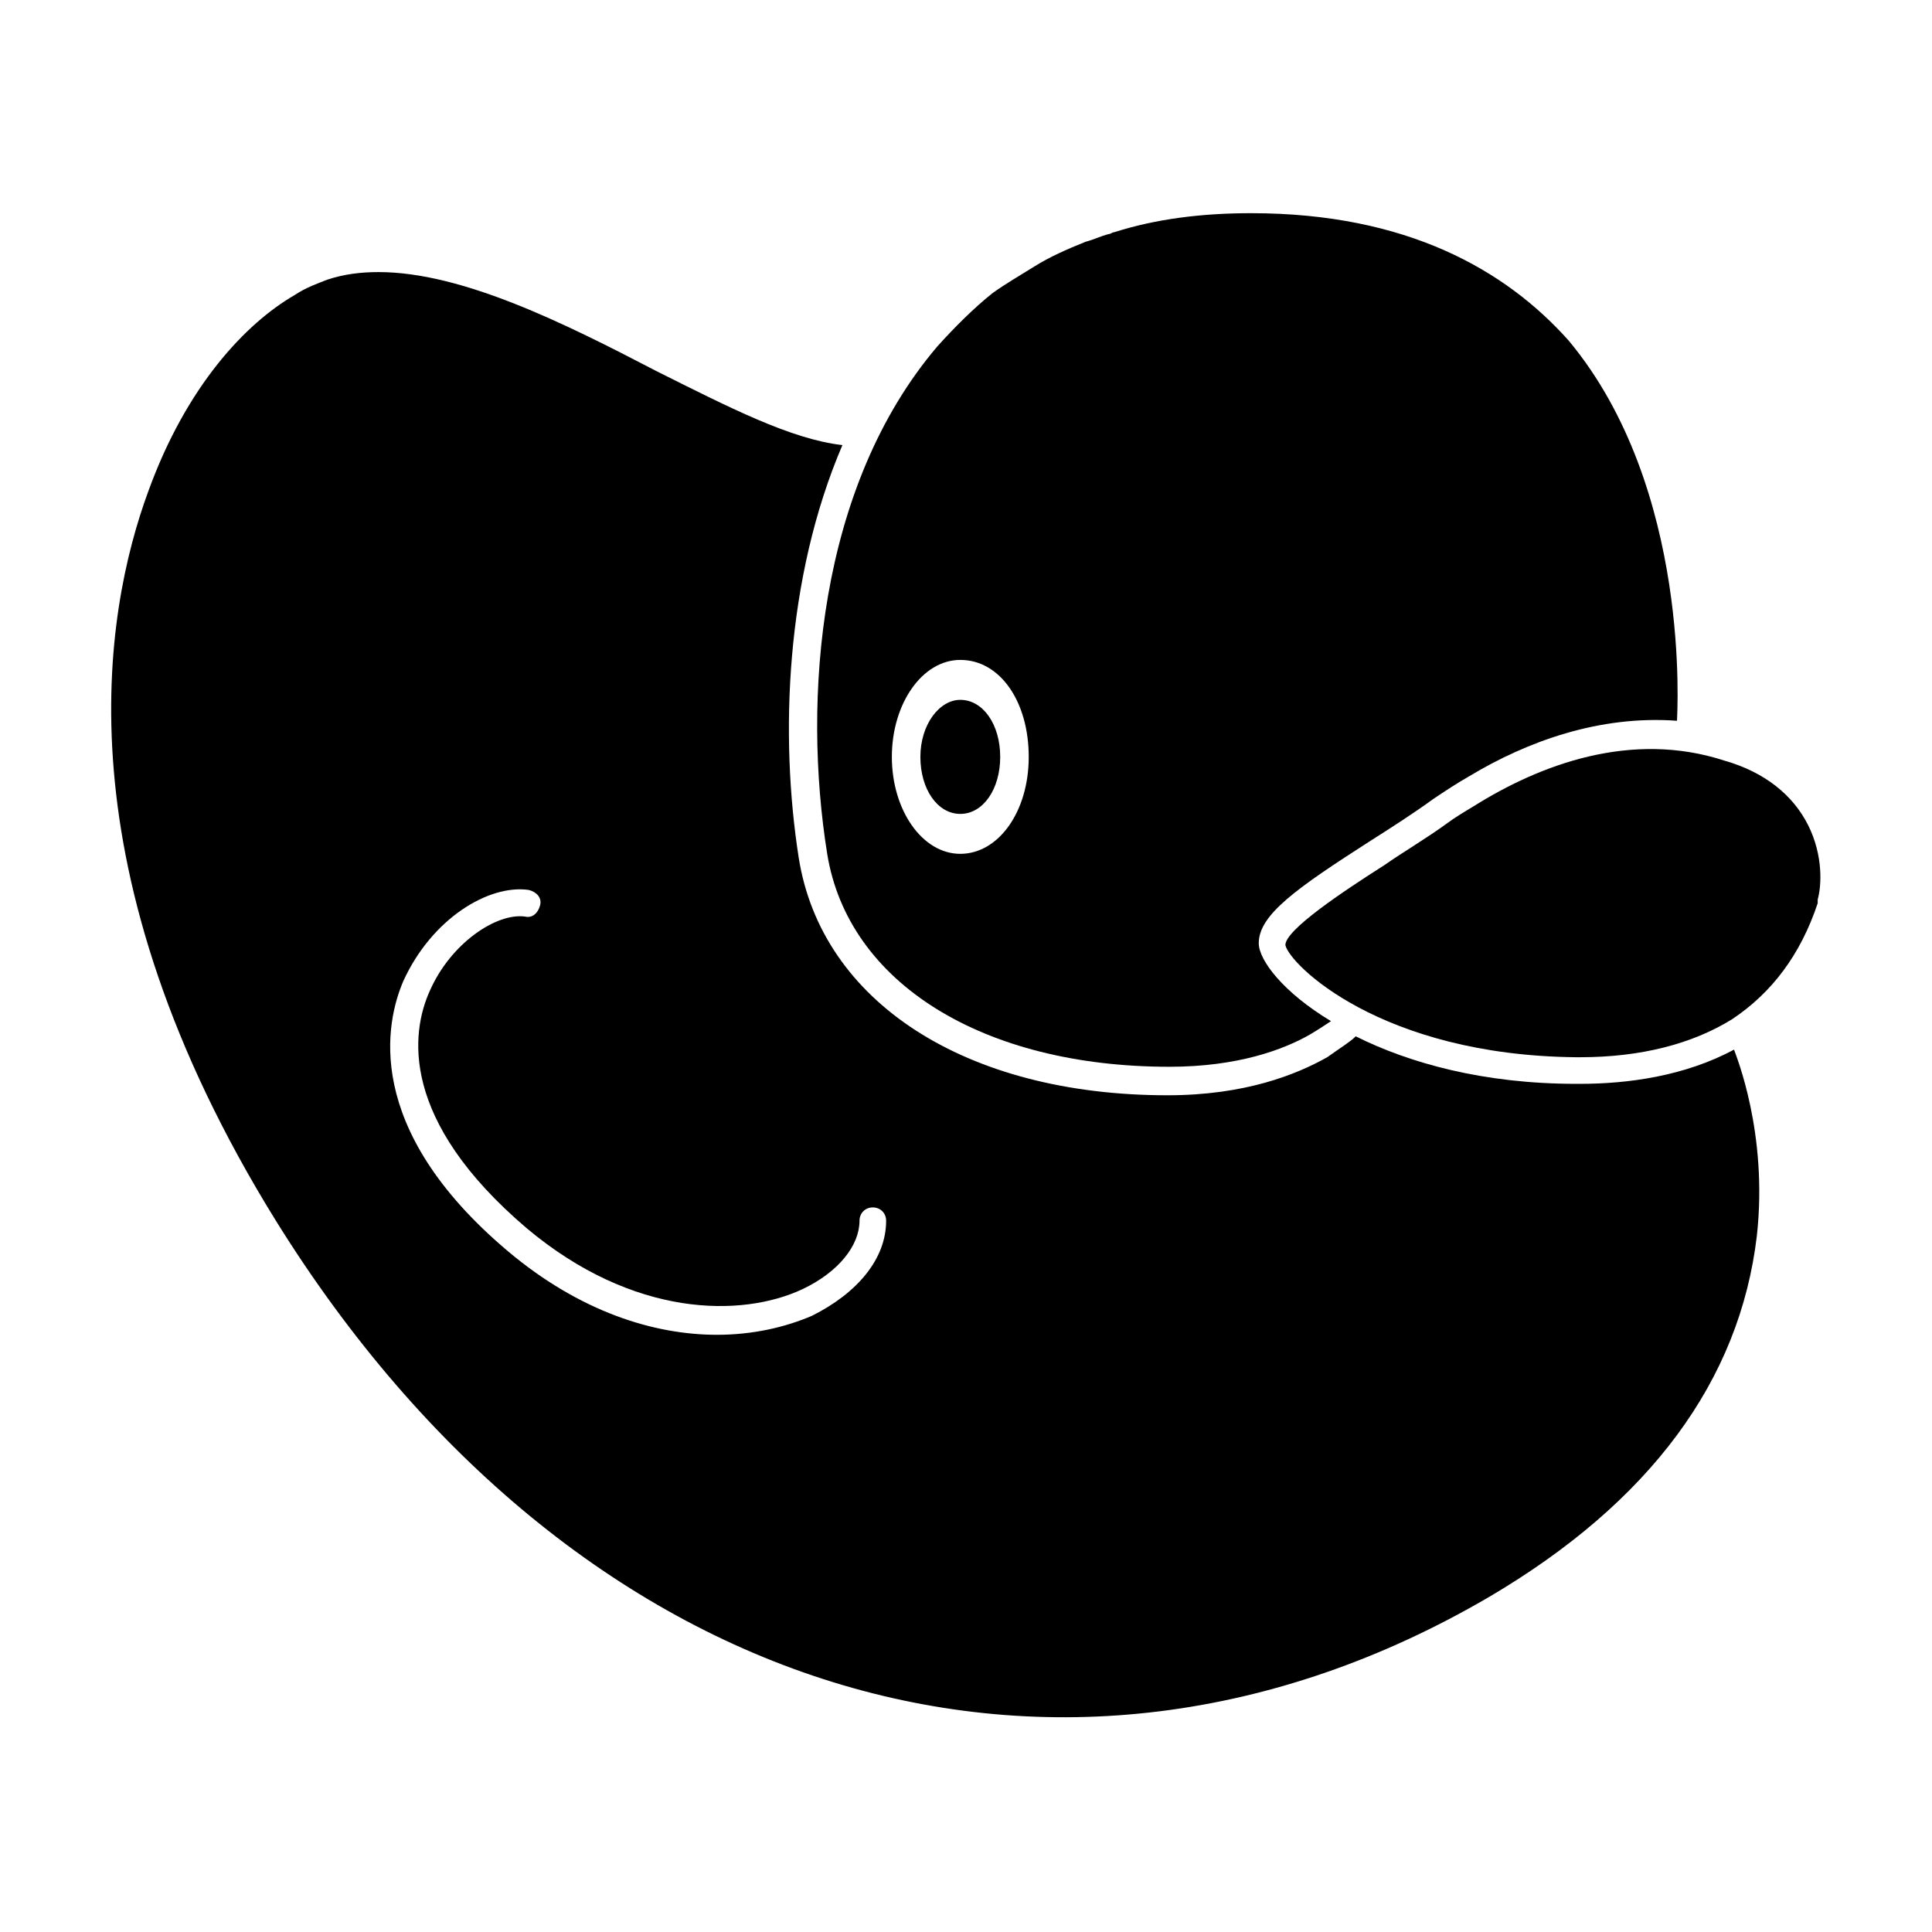
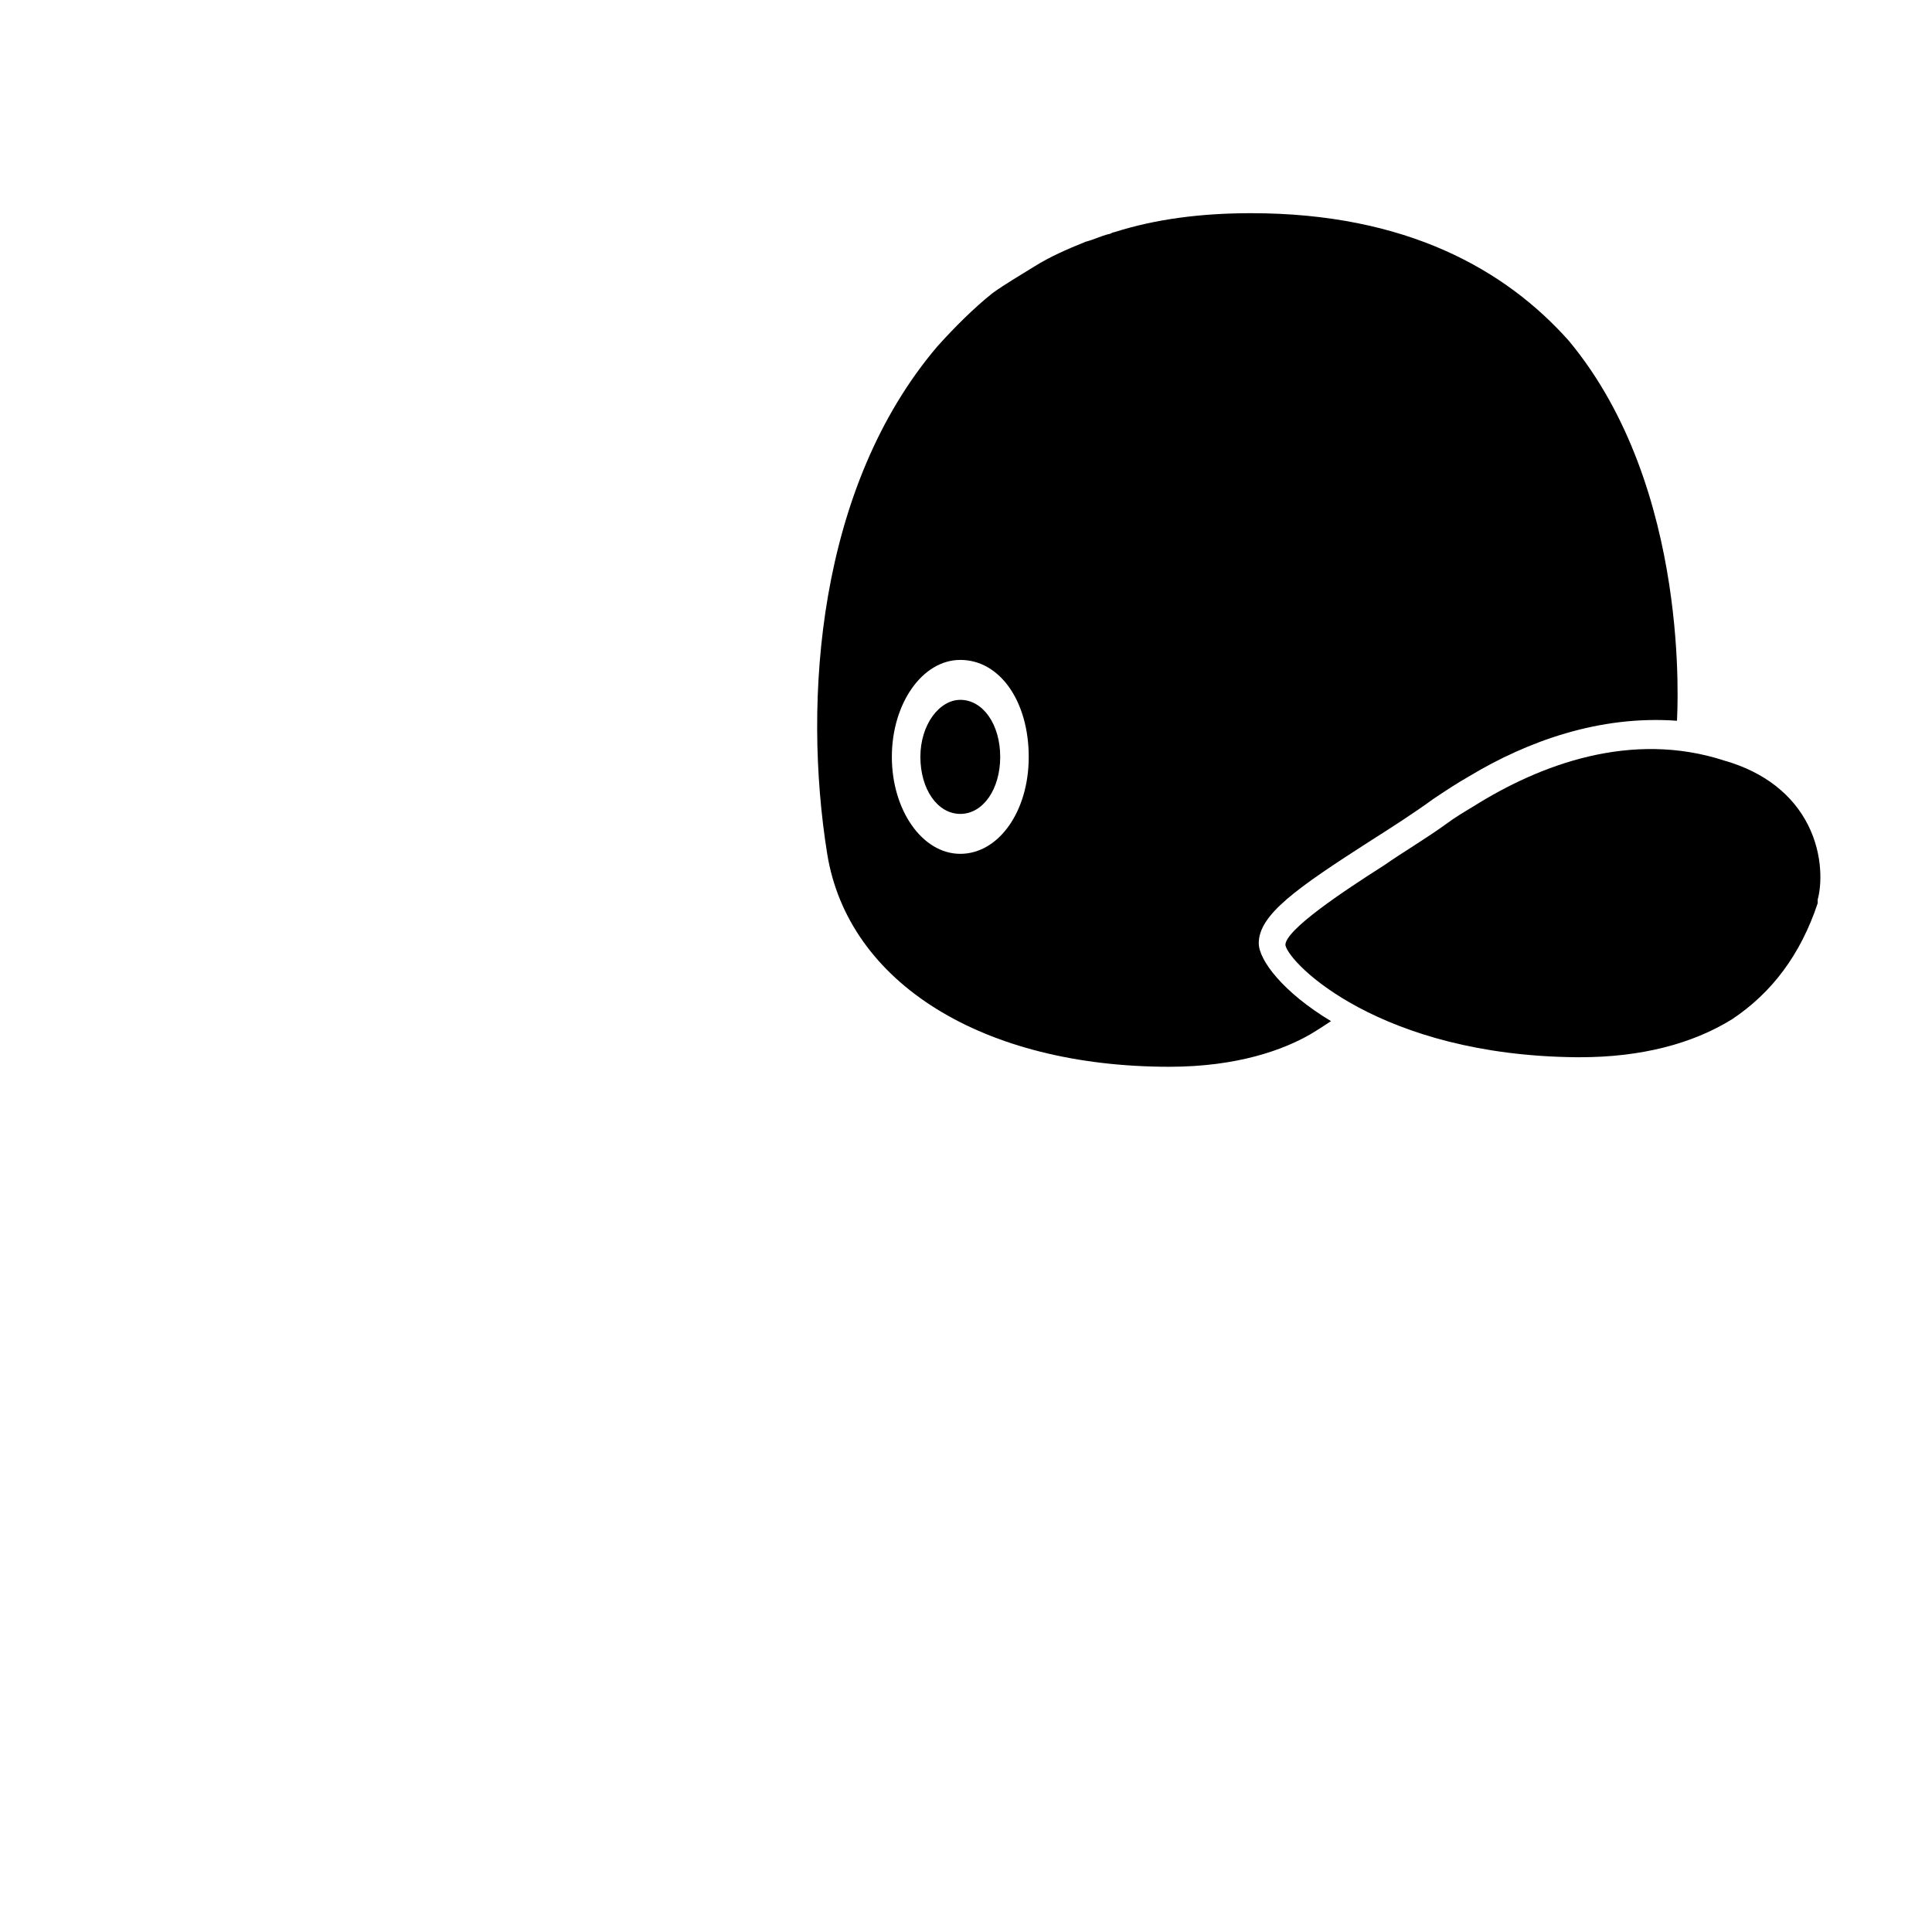
<svg xmlns="http://www.w3.org/2000/svg" fill="#000000" width="800px" height="800px" version="1.1" viewBox="144 144 512 512">
  <g>
    <path d="m392.44 235.76c-31.738 37.281-35.77 93.707-29.223 134.52 5.543 34.258 41.312 56.426 90.688 56.426 18.137 0 30.23-4.535 37.281-8.566 2.519-1.512 4.031-2.519 5.543-3.527-12.594-7.559-19.145-16.121-19.145-20.656 0-7.559 10.078-14.609 29.727-27.207 5.543-3.527 11.082-7.055 16.625-11.082 3.023-2.016 6.047-4.031 9.574-6.047 15.113-9.07 34.258-16.121 54.914-14.609 0-1.512 4.031-61.465-28.719-100.76-16.625-18.641-42.824-33.754-84.137-33.754-13.098 0-25.191 1.512-36.273 5.039-0.504 0-1.008 0.504-1.512 0.504-2.016 0.504-4.031 1.512-6.047 2.016-5.039 2.016-9.574 4.031-13.602 6.551-4.031 2.519-7.559 4.535-11.082 7.055-5.039 4.027-10.078 9.066-14.613 14.105zm24.184 108.82c0 14.609-8.062 25.695-18.137 25.695-10.078 0-18.137-11.586-18.137-25.695 0-14.105 8.062-25.695 18.137-25.695 10.578 0.004 18.137 11.086 18.137 25.695z" />
    <path d="m625.71 382.36c1.008-3.527 1.512-11.586-2.519-19.648s-11.586-14.105-22.168-17.129c-24.688-8.062-48.871 1.008-66.504 12.09-2.519 1.512-5.039 3.023-7.055 4.535-5.543 4.031-11.586 7.559-16.625 11.082-11.082 7.055-26.199 17.129-26.199 21.16 1.008 5.039 25.191 29.223 77.082 29.727h1.008c16.121 0 29.727-3.527 40.305-10.078 10.578-7.055 18.137-17.129 22.672-30.73z" />
-     <path d="m562.73 431.23h-1.008c-24.688 0-44.336-5.543-58.441-12.594-1.512 1.512-4.031 3.023-7.559 5.543-8.062 4.535-21.664 10.078-42.32 10.078-53.402 0-91.691-24.688-97.738-62.977-5.039-32.242-3.527-74.059 11.586-109.33-13.602-1.512-30.23-10.078-49.375-19.648-24.184-12.594-51.387-26.199-73.555-26.199-4.535 0-9.07 0.504-13.602 2.016-2.519 1.008-5.543 2.016-8.566 4.031-13.098 7.559-28.719 24.184-38.793 51.891-12.09 32.746-23.68 100.76 33.754 193.46 78.594 126.46 207.57 166.26 321.43 99.754 42.824-25.191 66.504-57.434 71.039-95.723 3.023-27.207-5.543-47.863-6.047-49.375-13.098 7.055-28.211 9.07-40.805 9.07zm-203.54 61.465c-7.055 3.023-15.617 5.039-25.191 5.039-16.625 0-36.273-6.047-55.418-22.168-38.793-32.746-32.242-60.961-27.711-71.539 7.559-16.625 22.672-25.695 33.25-24.184 2.016 0.504 3.527 2.016 3.023 4.031-0.504 2.016-2.016 3.527-4.031 3.023-7.559-1.008-19.648 7.055-25.191 19.648-5.039 11.082-8.062 34.258 25.695 62.977 28.215 23.68 56.93 23.68 73.051 16.121 9.574-4.535 15.113-11.586 15.113-18.137 0-2.016 1.512-3.527 3.527-3.527s3.527 1.512 3.527 3.527c0.004 10.074-7.555 19.141-19.645 25.188z" />
    <path d="m387.91 344.58c0 8.566 4.535 15.113 10.578 15.113 6.047 0 10.578-6.551 10.578-15.113 0-8.566-4.535-15.113-10.578-15.113-5.539 0-10.578 6.551-10.578 15.113z" />
  </g>
</svg>